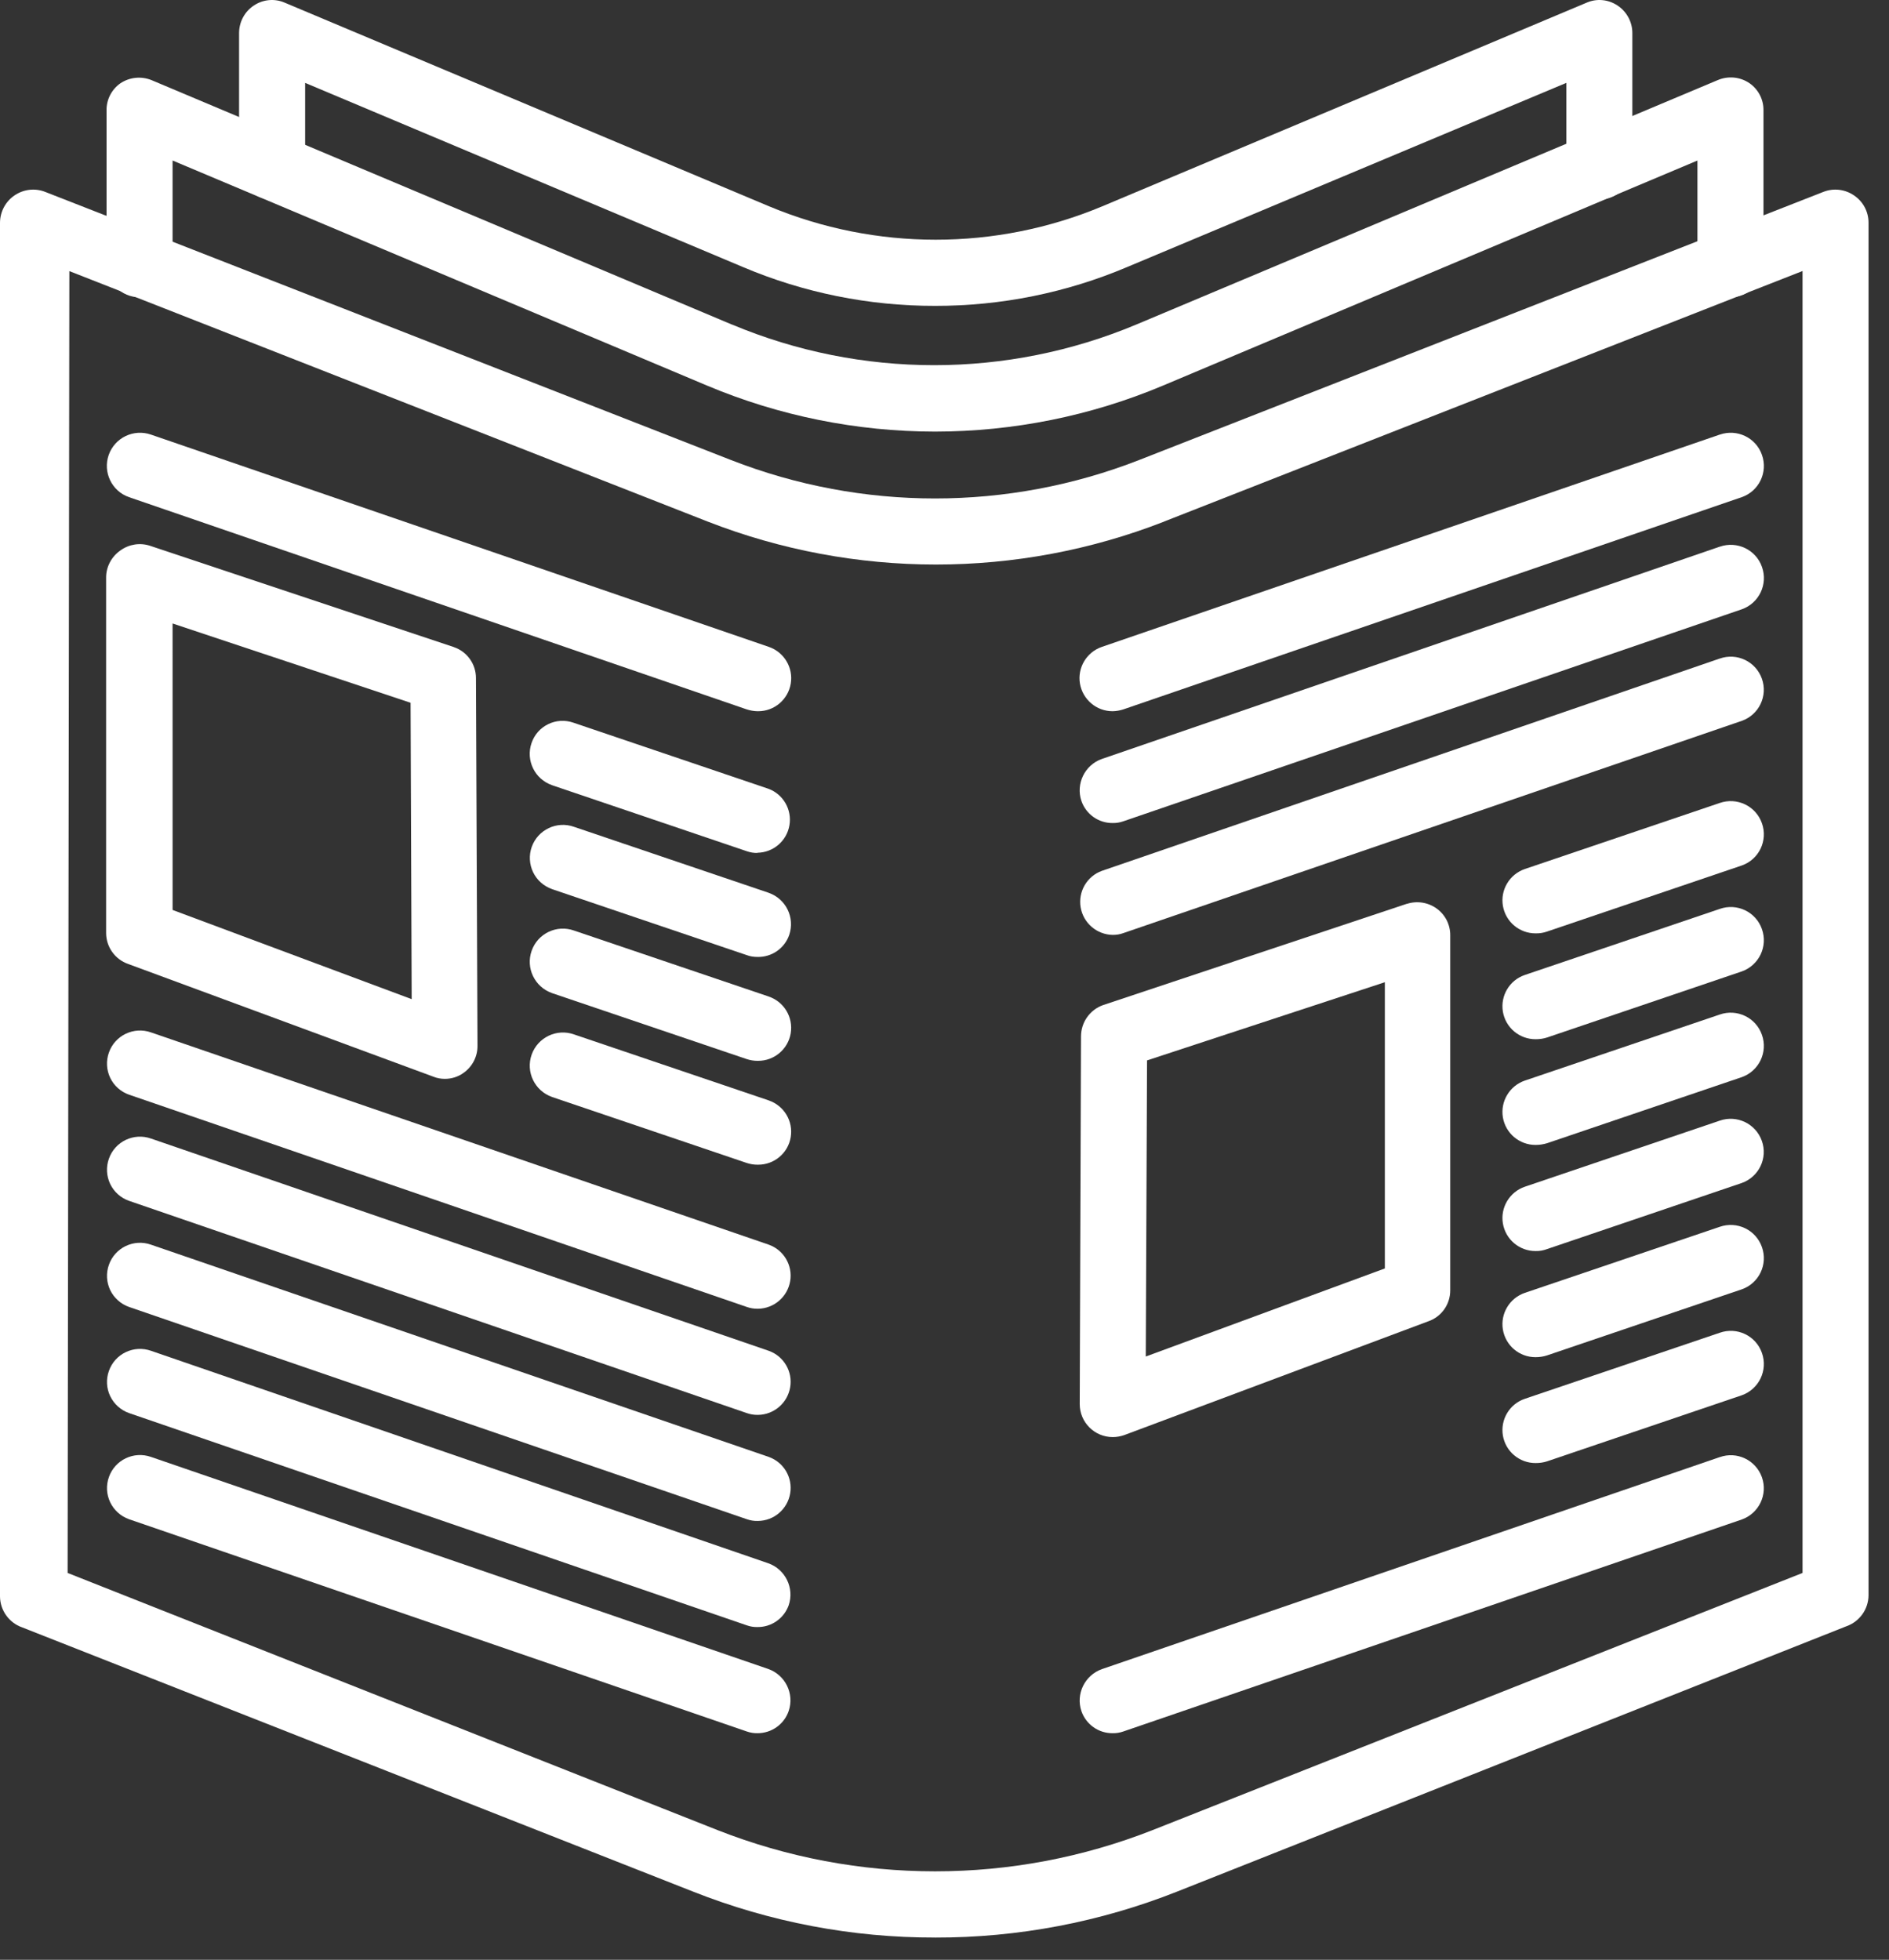
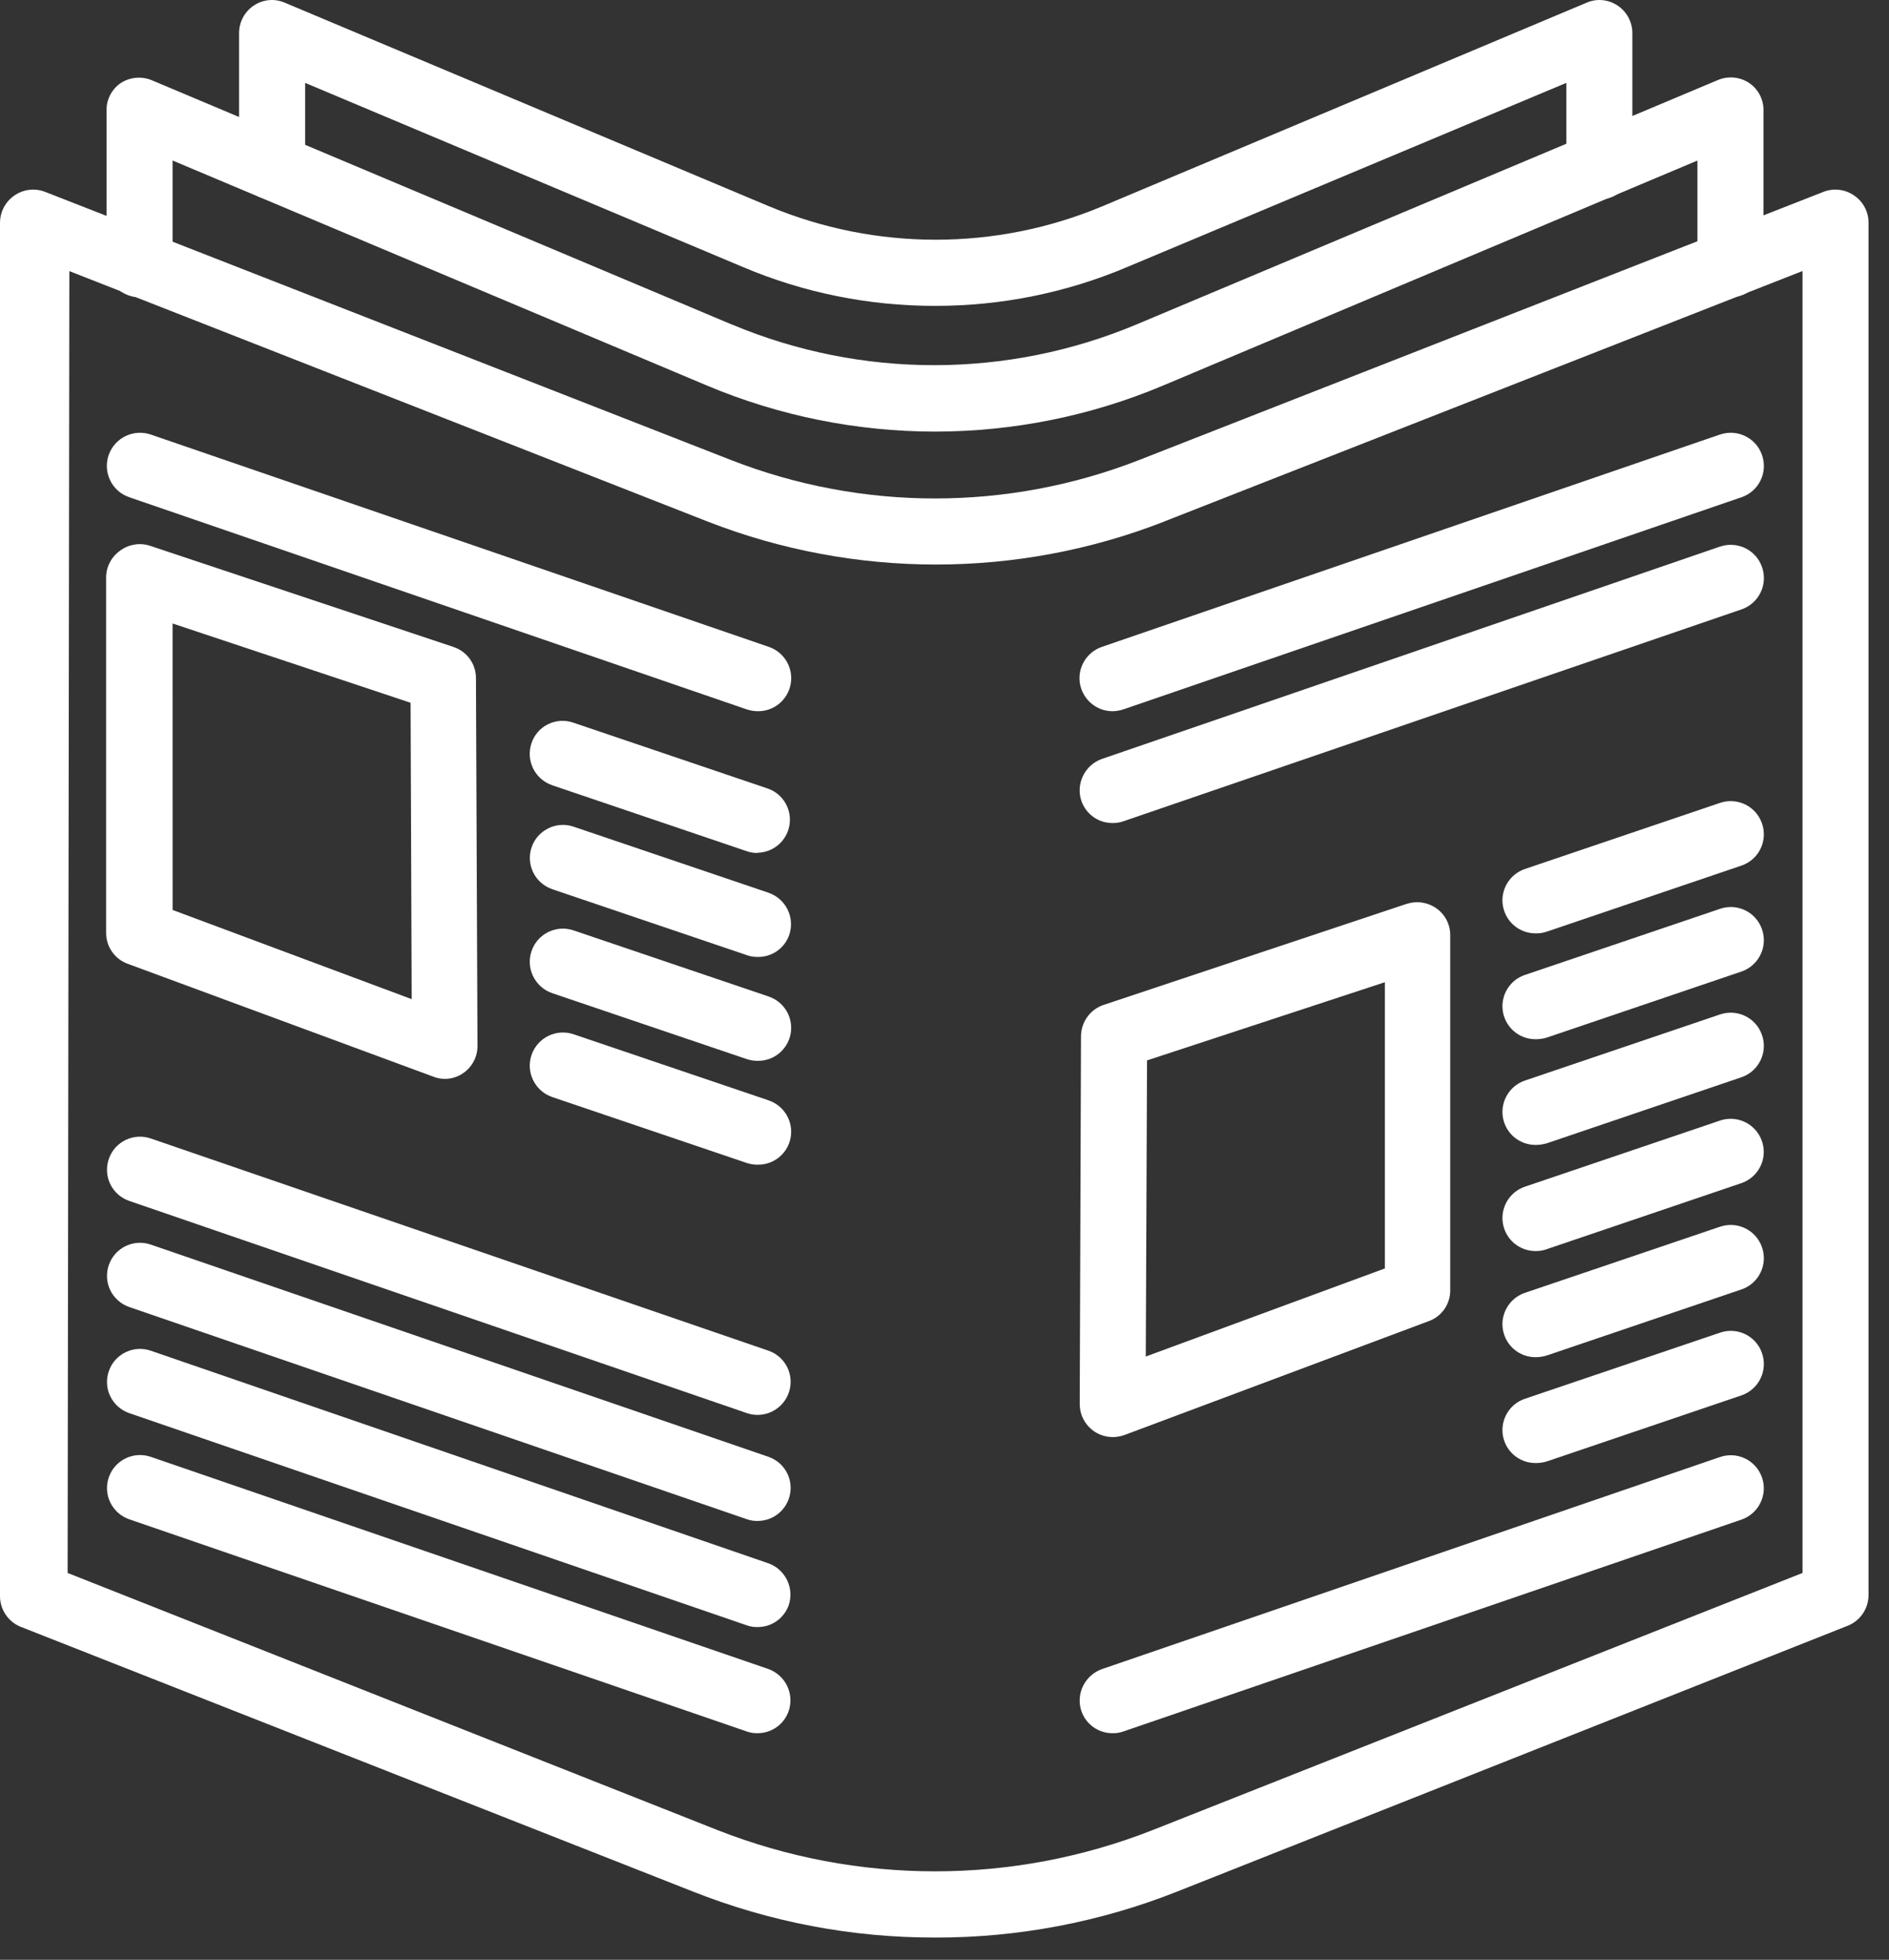
<svg xmlns="http://www.w3.org/2000/svg" width="80" height="83" viewBox="0 0 80 83" fill="none">
  <rect x="0" y="0" width="80" height="83" fill="#333333" stroke="none" />
  <path d="M39.6 82.057C36.089 82.064 32.607 81.401 29.343 80.108L0.932 68.919C0.379 68.722 0.007 68.201 0 67.615V9.429C0.004 8.966 0.233 8.536 0.612 8.278C0.994 8.015 1.479 7.957 1.909 8.125L30.956 19.482C36.514 21.653 42.684 21.653 48.243 19.482L77.225 8.125C77.654 7.957 78.139 8.015 78.521 8.278C78.904 8.536 79.133 8.966 79.133 9.429V67.568C79.126 68.155 78.754 68.675 78.201 68.872L49.856 80.109C46.593 81.402 43.111 82.065 39.6 82.058L39.6 82.057ZM2.864 66.616L30.389 77.507C36.308 79.835 42.893 79.835 48.812 77.507L76.338 66.616V11.478L49.297 22.089V22.092C43.087 24.514 36.192 24.514 29.978 22.092L2.937 11.482L2.864 66.616Z" fill="white" />
  <path d="M39.599 18.279C36.284 18.276 33.002 17.616 29.946 16.331L7.309 6.798V11.191C7.309 11.963 6.683 12.59 5.91 12.59C5.138 12.59 4.512 11.963 4.512 11.191V4.664C4.508 4.212 4.73 3.786 5.098 3.528C5.492 3.265 5.987 3.218 6.424 3.396L31.002 13.748V13.745C36.477 16.039 42.643 16.039 48.121 13.745L72.736 3.397C73.184 3.203 73.697 3.251 74.098 3.528C74.466 3.786 74.688 4.212 74.684 4.664V11.191C74.684 11.963 74.058 12.59 73.286 12.59C72.513 12.59 71.887 11.963 71.887 11.191V6.799L49.25 16.331C46.194 17.617 42.912 18.276 39.597 18.279L39.599 18.279Z" fill="white" />
  <path d="M39.599 12.954C36.806 12.958 34.041 12.401 31.47 11.312L12.922 3.51V7.054V7.05C12.922 7.822 12.296 8.449 11.524 8.449C10.752 8.449 10.125 7.822 10.125 7.05V1.401C10.125 0.931 10.358 0.494 10.748 0.235C11.138 -0.027 11.633 -0.074 12.063 0.115L32.577 8.74C37.089 10.623 42.167 10.623 46.676 8.74L67.19 0.115C67.62 -0.074 68.115 -0.027 68.505 0.235C68.894 0.494 69.131 0.931 69.131 1.401V7.05C69.131 7.822 68.505 8.449 67.733 8.449C66.957 8.449 66.334 7.822 66.334 7.05V3.51L47.729 11.312C45.157 12.401 42.393 12.958 39.599 12.954Z" fill="white" />
  <path d="M18.841 45.691C18.674 45.691 18.506 45.662 18.349 45.597L5.427 40.825C4.869 40.629 4.498 40.108 4.494 39.518V24.467C4.491 24.008 4.72 23.575 5.099 23.312C5.463 23.047 5.933 22.974 6.359 23.116L19.228 27.407H19.224C19.785 27.6 20.16 28.128 20.157 28.721L20.222 44.292C20.226 44.755 19.996 45.188 19.617 45.447C19.392 45.607 19.118 45.691 18.841 45.691ZM7.31 38.538L17.435 42.315L17.388 29.763L7.309 26.405L7.31 38.538Z" fill="white" />
  <path d="M47.125 60.862C46.353 60.862 45.727 60.236 45.727 59.464L45.781 43.893C45.781 43.299 46.153 42.767 46.714 42.567L59.582 38.276V38.28C60.008 38.141 60.478 38.214 60.843 38.477C61.207 38.739 61.422 39.161 61.418 39.613V54.652C61.418 55.242 61.047 55.767 60.486 55.96L47.609 60.779C47.453 60.833 47.289 60.862 47.125 60.862ZM48.578 44.909L48.524 57.45L58.649 53.72V41.598L48.578 44.909Z" fill="white" />
  <path d="M32.075 30.121C31.922 30.117 31.773 30.091 31.627 30.044L5.464 21.055C4.732 20.8 4.349 19.999 4.604 19.266C4.863 18.534 5.664 18.152 6.396 18.407L32.56 27.396C33.208 27.618 33.602 28.278 33.489 28.951C33.376 29.629 32.789 30.124 32.105 30.121L32.075 30.121Z" fill="white" />
  <path d="M47.124 30.121C46.439 30.124 45.853 29.629 45.736 28.951C45.623 28.278 46.017 27.618 46.665 27.396L72.828 18.407H72.832C73.564 18.152 74.365 18.534 74.62 19.266C74.879 19.999 74.496 20.8 73.764 21.055L47.572 30.044C47.426 30.091 47.277 30.117 47.124 30.121Z" fill="white" />
  <path d="M47.125 34.856C46.528 34.863 45.996 34.488 45.799 33.923C45.551 33.195 45.941 32.397 46.666 32.142L72.829 23.153H72.833C73.565 22.898 74.367 23.28 74.621 24.012C74.88 24.744 74.498 25.546 73.766 25.804L47.573 34.783C47.428 34.834 47.278 34.859 47.125 34.856Z" fill="white" />
-   <path d="M47.124 39.594C46.451 39.583 45.879 39.092 45.766 38.429C45.653 37.762 46.032 37.11 46.666 36.881L72.829 27.891H72.833C73.561 27.633 74.359 28.015 74.617 28.744C74.876 29.472 74.494 30.273 73.765 30.529L47.573 39.518C47.427 39.572 47.278 39.594 47.124 39.594Z" fill="white" />
  <path d="M47.125 73.403C46.528 73.41 45.996 73.035 45.799 72.47C45.551 71.742 45.941 70.948 46.666 70.689L72.829 61.711H72.833C73.562 61.452 74.359 61.835 74.618 62.563C74.876 63.291 74.494 64.093 73.766 64.352L47.573 73.33C47.428 73.381 47.278 73.406 47.125 73.403Z" fill="white" />
  <path d="M32.075 36.123C31.922 36.126 31.773 36.101 31.627 36.05L23.373 33.252H23.377C22.648 32.998 22.259 32.203 22.51 31.471C22.627 31.122 22.881 30.83 23.213 30.67C23.544 30.506 23.93 30.484 24.28 30.605L32.534 33.402C33.167 33.631 33.546 34.283 33.433 34.95C33.32 35.616 32.749 36.105 32.075 36.115L32.075 36.123Z" fill="white" />
  <path d="M65.036 39.529C64.347 39.532 63.761 39.037 63.648 38.36C63.535 37.686 63.929 37.027 64.577 36.804L72.831 34.007C73.563 33.752 74.364 34.135 74.619 34.867C74.878 35.599 74.495 36.4 73.763 36.655L65.52 39.452C65.364 39.507 65.2 39.532 65.036 39.529Z" fill="white" />
  <path d="M65.036 44.012C64.347 44.016 63.761 43.52 63.648 42.846C63.535 42.169 63.929 41.51 64.577 41.291L72.831 38.494C73.563 38.235 74.364 38.618 74.619 39.35C74.878 40.082 74.495 40.883 73.763 41.142L65.52 43.939C65.364 43.99 65.2 44.012 65.036 44.012Z" fill="white" />
  <path d="M65.036 48.489C64.347 48.492 63.761 47.997 63.648 47.323C63.535 46.646 63.929 45.987 64.577 45.764L72.831 42.967C73.563 42.712 74.364 43.094 74.619 43.827C74.878 44.559 74.495 45.36 73.763 45.619L65.52 48.416C65.364 48.463 65.2 48.489 65.036 48.489Z" fill="white" />
  <path d="M65.036 52.983C64.347 52.987 63.761 52.491 63.648 51.814C63.535 51.14 63.929 50.481 64.577 50.259L72.831 47.461C73.559 47.206 74.357 47.589 74.615 48.317C74.874 49.046 74.492 49.843 73.763 50.102L65.52 52.899C65.364 52.958 65.2 52.987 65.036 52.983Z" fill="white" />
  <path d="M65.036 57.478C64.347 57.482 63.761 56.987 63.648 56.309C63.535 55.636 63.929 54.976 64.577 54.754L72.831 51.957C73.563 51.702 74.364 52.084 74.619 52.816C74.878 53.548 74.495 54.35 73.763 54.605L65.52 57.402C65.364 57.453 65.2 57.478 65.036 57.478Z" fill="white" />
  <path d="M65.036 61.962C64.347 61.965 63.761 61.47 63.648 60.796C63.535 60.119 63.929 59.459 64.577 59.241L72.831 56.444C73.563 56.185 74.364 56.567 74.619 57.299C74.878 58.032 74.495 58.833 73.763 59.092L65.52 61.889C65.364 61.94 65.2 61.962 65.036 61.962Z" fill="white" />
  <path d="M32.073 40.527C31.92 40.527 31.771 40.505 31.625 40.45L23.371 37.653H23.375C23.025 37.529 22.738 37.274 22.577 36.939C22.417 36.604 22.395 36.218 22.519 35.868C22.778 35.14 23.579 34.757 24.307 35.016L32.561 37.813H32.557C33.286 38.068 33.672 38.862 33.424 39.594C33.228 40.166 32.678 40.545 32.073 40.527Z" fill="white" />
  <path d="M32.074 44.927C31.921 44.927 31.771 44.901 31.625 44.854L23.372 42.057H23.375C22.643 41.798 22.257 40.997 22.516 40.265C22.774 39.532 23.576 39.15 24.308 39.409L32.562 42.206H32.558C33.206 42.425 33.6 43.084 33.487 43.761C33.374 44.435 32.787 44.931 32.103 44.927L32.074 44.927Z" fill="white" />
  <path d="M32.074 49.326C31.921 49.326 31.771 49.301 31.625 49.253L23.372 46.456H23.375C22.643 46.197 22.257 45.396 22.516 44.664C22.774 43.935 23.576 43.549 24.308 43.808L32.562 46.605H32.558C33.206 46.828 33.6 47.483 33.487 48.161C33.374 48.838 32.787 49.33 32.103 49.326L32.074 49.326Z" fill="white" />
-   <path d="M32.076 55.427C31.923 55.427 31.774 55.402 31.628 55.351L5.465 46.361C5.115 46.237 4.827 45.983 4.667 45.647C4.507 45.312 4.488 44.926 4.612 44.577C4.867 43.848 5.668 43.466 6.397 43.724L32.56 52.714C33.198 52.943 33.577 53.595 33.464 54.258C33.351 54.924 32.779 55.416 32.105 55.427L32.076 55.427Z" fill="white" />
  <path d="M32.076 59.922C31.923 59.922 31.774 59.897 31.628 59.846L5.465 50.857C5.115 50.733 4.827 50.478 4.667 50.143C4.507 49.808 4.488 49.422 4.612 49.072C4.867 48.343 5.668 47.961 6.397 48.22L32.56 57.209C33.198 57.438 33.577 58.09 33.464 58.753C33.351 59.42 32.779 59.911 32.105 59.922L32.076 59.922Z" fill="white" />
  <path d="M32.076 64.413C31.923 64.417 31.774 64.391 31.628 64.34L5.465 55.351C5.115 55.227 4.827 54.968 4.667 54.637C4.507 54.302 4.488 53.916 4.612 53.566C4.867 52.838 5.668 52.455 6.397 52.714L32.56 61.703C33.198 61.933 33.577 62.581 33.464 63.248C33.351 63.914 32.779 64.406 32.105 64.413L32.076 64.413Z" fill="white" />
  <path d="M32.076 68.907C31.923 68.911 31.774 68.886 31.628 68.835L5.465 59.845C5.115 59.721 4.827 59.463 4.667 59.128C4.507 58.796 4.488 58.41 4.612 58.061C4.867 57.332 5.668 56.95 6.397 57.208L32.534 66.205C33.259 66.46 33.649 67.254 33.401 67.986C33.201 68.543 32.67 68.915 32.076 68.907Z" fill="white" />
  <path d="M32.076 73.403C31.923 73.406 31.774 73.381 31.628 73.33L5.465 64.341C5.115 64.217 4.827 63.958 4.667 63.623C4.507 63.288 4.488 62.906 4.612 62.556C4.867 61.827 5.668 61.445 6.397 61.703L32.534 70.682C33.259 70.937 33.649 71.731 33.401 72.463C33.208 73.028 32.673 73.406 32.076 73.403Z" fill="white" />
</svg>